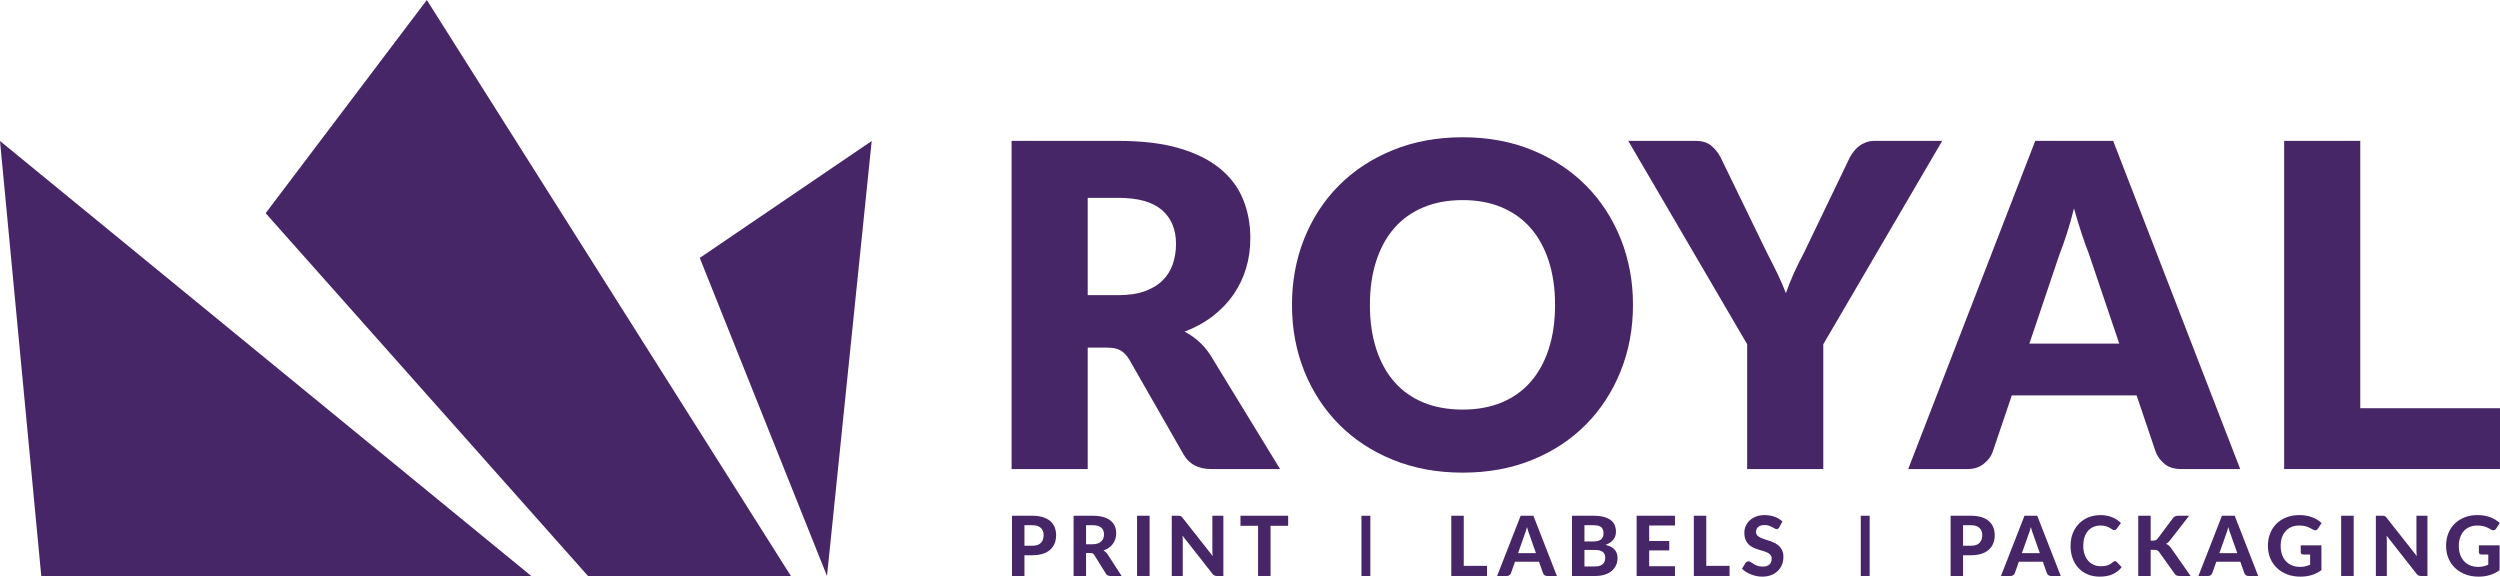
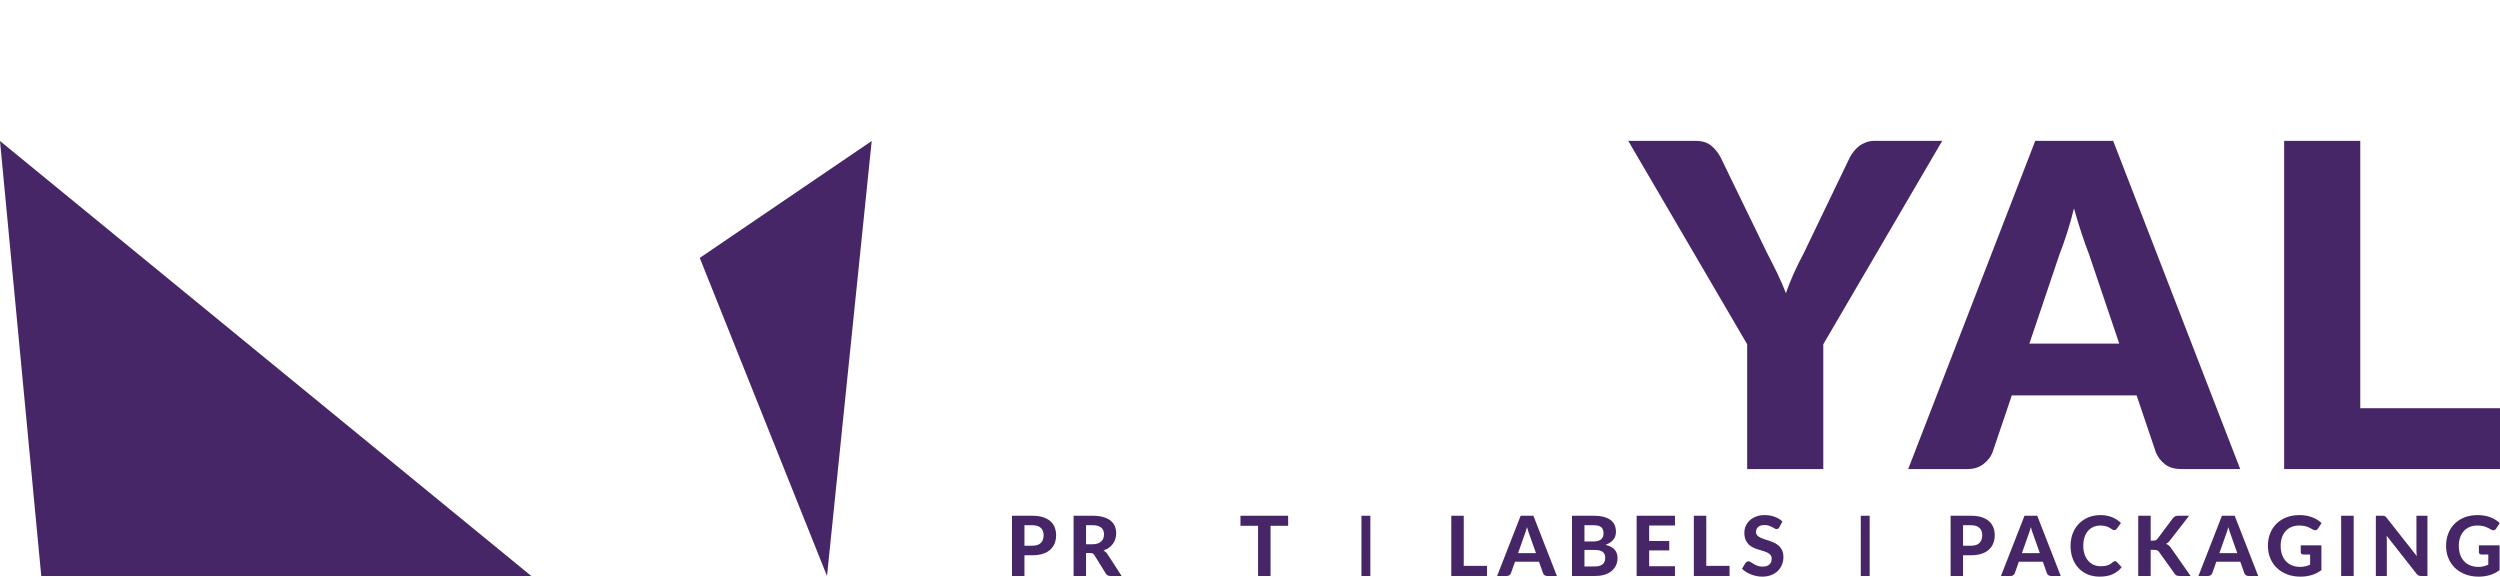
<svg xmlns="http://www.w3.org/2000/svg" width="260" height="60" viewBox="0 0 260 60" fill="none">
  <g clip-path="url(#clip0_4802_21566)">
-     <path d="M133.127 48.78H125.959C124.631 48.78 123.679 48.28 123.101 47.281L117.432 37.372C117.167 36.95 116.87 36.642 116.542 36.447C116.214 36.252 115.746 36.154 115.137 36.154H113.122V48.78H105.205V14.65H116.308C118.775 14.65 120.879 14.905 122.621 15.411C124.362 15.919 125.783 16.626 126.884 17.531C127.985 18.437 128.785 19.507 129.285 20.741C129.785 21.975 130.035 23.317 130.035 24.77C130.035 25.879 129.886 26.925 129.59 27.909C129.293 28.893 128.855 29.802 128.278 30.638C127.7 31.473 126.985 32.218 126.134 32.875C125.283 33.531 124.303 34.069 123.194 34.491C123.71 34.757 124.194 35.088 124.647 35.487C125.1 35.885 125.505 36.357 125.865 36.904L133.127 48.78ZM116.308 30.696C117.385 30.696 118.303 30.56 119.06 30.286C119.818 30.013 120.438 29.634 120.923 29.15C121.407 28.667 121.758 28.1 121.977 27.452C122.195 26.804 122.305 26.105 122.305 25.356C122.305 23.856 121.817 22.685 120.841 21.842C119.864 20.999 118.354 20.577 116.308 20.577H113.122V30.696L116.308 30.696Z" fill="#472667" />
-     <path d="M169.83 31.703C169.83 34.171 169.405 36.467 168.554 38.59C167.702 40.714 166.504 42.56 164.958 44.13C163.412 45.7 161.55 46.929 159.371 47.819C157.193 48.71 154.776 49.155 152.121 49.155C149.467 49.155 147.046 48.71 144.86 47.819C142.673 46.929 140.803 45.7 139.25 44.13C137.696 42.561 136.493 40.714 135.642 38.59C134.791 36.467 134.366 34.171 134.366 31.703C134.366 29.236 134.791 26.94 135.642 24.817C136.493 22.693 137.696 20.85 139.25 19.288C140.803 17.727 142.673 16.501 144.86 15.611C147.046 14.721 149.466 14.275 152.121 14.275C154.776 14.275 157.193 14.725 159.371 15.622C161.55 16.521 163.412 17.751 164.958 19.312C166.504 20.873 167.702 22.716 168.554 24.84C169.405 26.964 169.83 29.252 169.83 31.703ZM161.725 31.703C161.725 30.017 161.507 28.498 161.069 27.147C160.632 25.797 160.004 24.653 159.184 23.716C158.364 22.779 157.36 22.061 156.174 21.561C154.987 21.061 153.636 20.811 152.121 20.811C150.591 20.811 149.228 21.061 148.034 21.561C146.839 22.061 145.832 22.779 145.012 23.716C144.192 24.653 143.563 25.797 143.126 27.147C142.689 28.498 142.47 30.017 142.47 31.703C142.47 33.406 142.689 34.932 143.126 36.283C143.563 37.634 144.192 38.778 145.012 39.715C145.832 40.652 146.839 41.366 148.034 41.858C149.228 42.35 150.59 42.596 152.121 42.596C153.636 42.596 154.987 42.35 156.174 41.858C157.36 41.366 158.364 40.652 159.184 39.715C160.004 38.778 160.632 37.634 161.069 36.283C161.507 34.932 161.725 33.406 161.725 31.703Z" fill="#472667" />
    <path d="M189.622 35.803V48.78H181.705V35.803L169.337 14.65H176.317C177.004 14.65 177.547 14.811 177.945 15.131C178.343 15.451 178.675 15.861 178.941 16.36L183.766 26.292C184.172 27.074 184.539 27.803 184.867 28.483C185.195 29.162 185.484 29.83 185.734 30.486C185.968 29.814 186.237 29.139 186.542 28.459C186.846 27.78 187.201 27.058 187.608 26.293L192.386 16.361C192.495 16.158 192.628 15.955 192.785 15.752C192.94 15.549 193.124 15.365 193.335 15.201C193.546 15.037 193.788 14.905 194.061 14.803C194.334 14.701 194.635 14.65 194.963 14.65H201.99L189.622 35.803Z" fill="#472667" />
    <path d="M232.981 48.78H226.844C226.156 48.78 225.602 48.62 225.181 48.3C224.759 47.98 224.438 47.57 224.22 47.07L222.206 41.12H209.228L207.214 47.07C207.042 47.507 206.734 47.902 206.289 48.253C205.844 48.604 205.293 48.78 204.637 48.78H198.453L211.665 14.65H219.769L232.981 48.78ZM220.402 35.733L217.239 26.386C217.005 25.793 216.755 25.094 216.49 24.29C216.224 23.485 215.959 22.615 215.693 21.678C215.459 22.631 215.209 23.513 214.944 24.325C214.678 25.137 214.429 25.84 214.194 26.433L211.056 35.733H220.402Z" fill="#472667" />
    <path d="M260 42.455V48.78H237.551V14.65H245.468V42.455H260Z" fill="#472667" />
    <path d="M0 14.663L4.291 59.902H55.252L0 14.663Z" fill="#472667" />
-     <path d="M44.39 0L27.626 22.172L61.153 59.902H82.253L44.39 0Z" fill="#472667" />
    <path d="M72.776 26.822L86.008 59.902L90.657 14.663L72.776 26.822Z" fill="#472667" />
    <path d="M107.362 53.637C107.791 53.637 108.162 53.688 108.474 53.789C108.786 53.889 109.043 54.03 109.245 54.209C109.446 54.39 109.595 54.604 109.692 54.85C109.788 55.098 109.836 55.368 109.836 55.657C109.836 55.966 109.786 56.248 109.685 56.504C109.584 56.76 109.432 56.98 109.227 57.165C109.023 57.349 108.766 57.492 108.455 57.593C108.144 57.696 107.78 57.747 107.362 57.747H106.542V59.902H105.247V53.637L107.362 53.637ZM107.362 56.755C107.768 56.755 108.065 56.657 108.254 56.461C108.443 56.266 108.537 55.998 108.537 55.658C108.537 55.503 108.513 55.36 108.465 55.233C108.418 55.104 108.346 54.996 108.25 54.905C108.154 54.814 108.032 54.744 107.885 54.695C107.738 54.647 107.564 54.622 107.363 54.622H106.543V56.755L107.362 56.755Z" fill="#472667" />
    <path d="M116.648 59.902H115.479C115.26 59.902 115.102 59.819 115.004 59.651L113.812 57.73C113.763 57.655 113.71 57.601 113.651 57.566C113.592 57.532 113.505 57.515 113.389 57.515H112.949V59.902H111.654V53.637H113.623C114.06 53.637 114.434 53.682 114.745 53.773C115.055 53.864 115.31 53.99 115.509 54.151C115.707 54.313 115.853 54.504 115.945 54.728C116.037 54.95 116.083 55.196 116.083 55.464C116.083 55.671 116.054 55.867 115.995 56.053C115.936 56.238 115.85 56.408 115.738 56.56C115.626 56.712 115.488 56.849 115.323 56.965C115.159 57.084 114.972 57.179 114.762 57.251C114.846 57.298 114.923 57.352 114.995 57.418C115.067 57.482 115.132 57.559 115.189 57.649L116.648 59.902ZM113.613 56.603C113.824 56.603 114.005 56.577 114.158 56.524C114.31 56.47 114.436 56.398 114.533 56.304C114.631 56.21 114.703 56.1 114.749 55.973C114.795 55.846 114.818 55.708 114.818 55.559C114.818 55.263 114.72 55.032 114.523 54.868C114.325 54.704 114.025 54.622 113.622 54.622H112.949V56.603H113.613Z" fill="#472667" />
-     <path d="M119.558 59.902H118.254V53.637H119.558V59.902Z" fill="#472667" />
-     <path d="M127.23 53.637V59.902H126.56C126.46 59.902 126.375 59.886 126.306 59.852C126.237 59.819 126.169 59.762 126.103 59.682L122.982 55.71C122.99 55.81 122.997 55.91 123.001 56.008C123.006 56.105 123.008 56.196 123.008 56.279V59.902H121.863V53.637H122.546C122.6 53.637 122.647 53.64 122.686 53.644C122.725 53.649 122.76 53.658 122.792 53.674C122.823 53.69 122.854 53.711 122.882 53.737C122.911 53.762 122.943 53.797 122.978 53.84L126.12 57.83C126.109 57.72 126.1 57.615 126.094 57.513C126.088 57.41 126.086 57.313 126.086 57.221V53.637H127.23Z" fill="#472667" />
    <path d="M133.968 54.683H132.138V59.902H130.839V54.683H129.008V53.637H133.968L133.968 54.683Z" fill="#472667" />
    <path d="M141.591 53.637H142.516L142.516 59.902H141.592L141.591 53.637Z" fill="#472667" />
    <path d="M154.65 58.848V59.902H150.934V53.637H152.23V58.848H154.65Z" fill="#472667" />
    <path d="M161.917 59.902H160.91C160.798 59.902 160.707 59.876 160.636 59.822C160.565 59.768 160.514 59.701 160.479 59.616L160.055 58.421H157.56L157.137 59.616C157.108 59.689 157.058 59.755 156.986 59.813C156.914 59.873 156.824 59.902 156.714 59.902H155.7L158.148 53.637H159.473L161.917 59.902ZM159.74 57.523L159.062 55.606C159.022 55.506 158.98 55.388 158.935 55.252C158.891 55.117 158.848 54.971 158.808 54.812C158.767 54.974 158.725 55.122 158.681 55.259C158.636 55.395 158.593 55.514 158.553 55.614L157.88 57.523L159.74 57.523Z" fill="#472667" />
    <path d="M165.711 53.637C166.131 53.637 166.491 53.677 166.788 53.756C167.086 53.835 167.33 53.948 167.517 54.093C167.706 54.239 167.844 54.415 167.931 54.621C168.017 54.829 168.06 55.061 168.06 55.317C168.06 55.461 168.039 55.599 167.997 55.731C167.955 55.864 167.89 55.989 167.803 56.104C167.714 56.221 167.602 56.327 167.464 56.422C167.325 56.516 167.162 56.598 166.971 56.664C167.397 56.764 167.712 56.928 167.917 57.156C168.121 57.383 168.224 57.678 168.224 58.04C168.224 58.306 168.173 58.552 168.071 58.779C167.969 59.007 167.819 59.204 167.624 59.37C167.428 59.537 167.187 59.668 166.901 59.761C166.614 59.854 166.285 59.902 165.914 59.902H163.488V53.637L165.711 53.637ZM164.783 54.621V56.314H165.634C165.815 56.314 165.976 56.3 166.117 56.269C166.258 56.239 166.376 56.191 166.471 56.125C166.566 56.058 166.638 55.971 166.689 55.863C166.74 55.756 166.765 55.625 166.765 55.472C166.765 55.317 166.744 55.184 166.702 55.075C166.661 54.966 166.596 54.878 166.51 54.812C166.423 54.746 166.314 54.698 166.182 54.667C166.049 54.638 165.892 54.622 165.711 54.622L164.783 54.621ZM165.892 58.909C166.1 58.909 166.27 58.884 166.404 58.833C166.538 58.783 166.645 58.716 166.726 58.633C166.806 58.549 166.863 58.454 166.894 58.345C166.926 58.238 166.942 58.126 166.942 58.011C166.942 57.885 166.923 57.771 166.885 57.67C166.848 57.57 166.788 57.483 166.704 57.413C166.62 57.343 166.512 57.288 166.378 57.251C166.244 57.213 166.08 57.195 165.884 57.195H164.783V58.909H165.892Z" fill="#472667" />
    <path d="M171.514 54.652V56.263H173.603V57.243H171.514V58.887H174.198V59.902H170.21V53.637H174.198V54.652L171.514 54.652Z" fill="#472667" />
    <path d="M179.875 58.848V59.902H176.159V53.637H177.453V58.848H179.875Z" fill="#472667" />
    <path d="M185.051 54.838C185.011 54.904 184.97 54.953 184.928 54.982C184.887 55.013 184.832 55.027 184.767 55.027C184.703 55.027 184.635 55.005 184.561 54.961C184.488 54.917 184.402 54.868 184.304 54.816C184.207 54.765 184.094 54.716 183.968 54.671C183.841 54.627 183.693 54.605 183.523 54.605C183.224 54.605 182.999 54.671 182.85 54.805C182.7 54.939 182.625 55.114 182.625 55.33C182.625 55.468 182.666 55.583 182.748 55.673C182.831 55.764 182.938 55.842 183.072 55.908C183.206 55.975 183.358 56.034 183.527 56.086C183.697 56.137 183.871 56.194 184.05 56.256C184.228 56.317 184.402 56.39 184.572 56.474C184.742 56.558 184.895 56.662 185.028 56.789C185.161 56.916 185.27 57.07 185.352 57.253C185.434 57.435 185.474 57.658 185.474 57.92C185.474 58.205 185.425 58.472 185.326 58.72C185.227 58.97 185.083 59.187 184.897 59.373C184.709 59.558 184.478 59.705 184.203 59.811C183.928 59.918 183.617 59.971 183.268 59.971C183.07 59.971 182.872 59.95 182.675 59.91C182.478 59.87 182.288 59.813 182.106 59.742C181.923 59.67 181.751 59.584 181.59 59.483C181.428 59.383 181.287 59.27 181.167 59.146L181.546 58.533C181.578 58.488 181.62 58.449 181.672 58.419C181.724 58.389 181.778 58.374 181.836 58.374C181.913 58.374 181.995 58.402 182.082 58.46C182.168 58.517 182.267 58.581 182.38 58.65C182.492 58.719 182.622 58.783 182.77 58.84C182.919 58.898 183.097 58.926 183.303 58.926C183.606 58.926 183.84 58.858 184.005 58.719C184.171 58.58 184.253 58.375 184.253 58.102C184.253 57.944 184.212 57.815 184.131 57.717C184.048 57.619 183.941 57.538 183.808 57.472C183.676 57.405 183.524 57.348 183.355 57.301C183.185 57.254 183.011 57.201 182.833 57.143C182.654 57.086 182.48 57.016 182.31 56.936C182.14 56.855 181.99 56.749 181.857 56.617C181.724 56.484 181.618 56.32 181.535 56.125C181.453 55.929 181.412 55.685 181.412 55.395C181.412 55.161 181.458 54.936 181.55 54.717C181.643 54.499 181.778 54.305 181.956 54.134C182.134 53.964 182.354 53.828 182.615 53.724C182.875 53.621 183.173 53.569 183.51 53.569C183.887 53.569 184.237 53.627 184.557 53.744C184.879 53.86 185.149 54.022 185.371 54.23L185.051 54.838Z" fill="#472667" />
    <path d="M193.521 53.637H194.445V59.902H193.521V53.637Z" fill="#472667" />
    <path d="M204.979 53.637C205.407 53.637 205.778 53.688 206.09 53.789C206.403 53.889 206.659 54.03 206.86 54.209C207.062 54.39 207.211 54.604 207.307 54.85C207.404 55.098 207.452 55.368 207.452 55.657C207.452 55.966 207.402 56.248 207.301 56.504C207.201 56.76 207.048 56.98 206.843 57.165C206.639 57.349 206.382 57.492 206.071 57.593C205.76 57.696 205.396 57.747 204.979 57.747H204.158V59.902H202.863V53.637L204.979 53.637ZM204.979 56.755C205.384 56.755 205.682 56.657 205.869 56.461C206.058 56.266 206.153 55.998 206.153 55.658C206.153 55.503 206.129 55.36 206.081 55.233C206.034 55.104 205.962 54.996 205.865 54.905C205.769 54.814 205.648 54.744 205.5 54.695C205.354 54.647 205.18 54.622 204.979 54.622H204.158V56.755L204.979 56.755Z" fill="#472667" />
    <path d="M214.317 59.902H213.31C213.199 59.902 213.107 59.876 213.036 59.822C212.966 59.768 212.913 59.701 212.879 59.616L212.456 58.421H209.961L209.537 59.616C209.509 59.689 209.458 59.755 209.386 59.813C209.315 59.873 209.224 59.902 209.114 59.902H208.099L210.548 53.637H211.873L214.317 59.902ZM212.14 57.523L211.463 55.606C211.423 55.506 211.381 55.388 211.335 55.252C211.291 55.117 211.249 54.971 211.208 54.812C211.168 54.974 211.126 55.122 211.081 55.259C211.036 55.395 210.994 55.514 210.954 55.614L210.28 57.523L212.14 57.523Z" fill="#472667" />
    <path d="M219.959 58.36C220.032 58.36 220.092 58.386 220.14 58.438L220.654 58.986C220.401 59.309 220.086 59.553 219.711 59.721C219.336 59.888 218.889 59.971 218.37 59.971C217.901 59.971 217.48 59.892 217.106 59.731C216.732 59.571 216.413 59.349 216.152 59.064C215.89 58.779 215.688 58.441 215.547 58.05C215.407 57.658 215.336 57.231 215.336 56.767C215.336 56.457 215.37 56.161 215.437 55.88C215.505 55.6 215.604 55.342 215.732 55.105C215.862 54.869 216.018 54.656 216.201 54.467C216.384 54.277 216.59 54.115 216.821 53.981C217.051 53.847 217.302 53.745 217.574 53.674C217.846 53.603 218.137 53.569 218.444 53.569C218.674 53.569 218.892 53.589 219.098 53.629C219.303 53.67 219.496 53.725 219.674 53.797C219.853 53.869 220.018 53.956 220.169 54.059C220.319 54.161 220.456 54.273 220.577 54.393L220.14 54.989C220.115 55.026 220.081 55.059 220.041 55.088C220.001 55.117 219.946 55.131 219.878 55.131C219.808 55.131 219.739 55.107 219.668 55.058C219.598 55.009 219.511 54.954 219.409 54.893C219.307 54.833 219.179 54.778 219.025 54.73C218.871 54.68 218.676 54.656 218.44 54.656C218.178 54.656 217.938 54.703 217.72 54.798C217.5 54.893 217.313 55.031 217.156 55.211C216.999 55.391 216.877 55.612 216.791 55.873C216.704 56.136 216.661 56.433 216.661 56.767C216.661 57.104 216.708 57.404 216.802 57.667C216.895 57.931 217.023 58.153 217.186 58.334C217.349 58.516 217.538 58.653 217.755 58.747C217.974 58.84 218.205 58.887 218.453 58.887C218.6 58.887 218.732 58.88 218.853 58.866C218.972 58.851 219.082 58.827 219.184 58.792C219.287 58.757 219.384 58.713 219.474 58.658C219.565 58.603 219.656 58.535 219.748 58.451C219.78 58.425 219.813 58.403 219.847 58.386C219.882 58.369 219.919 58.36 219.959 58.36Z" fill="#472667" />
    <path d="M223.671 56.224H223.926C224.139 56.224 224.293 56.157 224.388 56.025L225.973 53.905C226.048 53.805 226.129 53.735 226.218 53.696C226.308 53.657 226.416 53.637 226.546 53.637H227.668L225.674 56.207C225.545 56.373 225.411 56.493 225.273 56.565C225.374 56.605 225.465 56.658 225.545 56.722C225.625 56.787 225.703 56.873 225.778 56.98L227.825 59.902H226.671C226.597 59.902 226.532 59.897 226.48 59.884C226.426 59.873 226.38 59.857 226.34 59.837C226.298 59.817 226.265 59.791 226.235 59.762C226.207 59.731 226.179 59.697 226.154 59.656L224.544 57.402C224.489 57.324 224.423 57.269 224.349 57.236C224.274 57.203 224.169 57.186 224.033 57.186H223.671V59.902H222.377V53.637H223.671V56.224Z" fill="#472667" />
    <path d="M234.853 59.902H233.847C233.735 59.902 233.644 59.876 233.573 59.822C233.502 59.768 233.45 59.701 233.416 59.616L232.992 58.421H230.497L230.074 59.616C230.045 59.689 229.995 59.755 229.923 59.813C229.851 59.873 229.761 59.902 229.651 59.902H228.636L231.084 53.637H232.409L234.853 59.902ZM232.677 57.523L231.999 55.606C231.959 55.506 231.917 55.388 231.872 55.252C231.828 55.117 231.785 54.971 231.744 54.812C231.704 54.974 231.662 55.122 231.618 55.259C231.573 55.395 231.53 55.514 231.49 55.614L230.817 57.523L232.677 57.523Z" fill="#472667" />
    <path d="M239.277 56.712H241.427V59.297C241.108 59.53 240.767 59.701 240.406 59.809C240.045 59.917 239.663 59.972 239.26 59.972C238.745 59.972 238.279 59.892 237.861 59.731C237.444 59.571 237.087 59.349 236.791 59.064C236.494 58.779 236.266 58.441 236.104 58.05C235.943 57.658 235.862 57.231 235.862 56.768C235.862 56.299 235.939 55.869 236.094 55.477C236.248 55.086 236.467 54.749 236.752 54.467C237.037 54.184 237.382 53.964 237.786 53.806C238.19 53.648 238.642 53.569 239.143 53.569C239.402 53.569 239.645 53.59 239.869 53.631C240.094 53.673 240.3 53.731 240.49 53.804C240.681 53.877 240.855 53.964 241.013 54.065C241.171 54.166 241.315 54.277 241.445 54.397L241.069 54.976C241.012 55.069 240.937 55.124 240.844 55.144C240.753 55.164 240.651 55.141 240.542 55.075C240.438 55.012 240.337 54.955 240.238 54.905C240.139 54.855 240.033 54.81 239.921 54.773C239.808 54.736 239.686 54.707 239.554 54.687C239.421 54.667 239.268 54.656 239.096 54.656C238.805 54.656 238.542 54.707 238.306 54.807C238.07 54.908 237.869 55.05 237.703 55.235C237.538 55.419 237.41 55.641 237.322 55.9C237.232 56.159 237.188 56.448 237.188 56.767C237.188 57.113 237.237 57.422 237.335 57.694C237.433 57.966 237.571 58.194 237.749 58.382C237.928 58.569 238.141 58.712 238.391 58.809C238.639 58.907 238.917 58.956 239.221 58.956C239.429 58.956 239.613 58.935 239.775 58.893C239.939 58.852 240.098 58.795 240.253 58.724V57.669H239.545C239.461 57.669 239.396 57.647 239.349 57.603C239.301 57.558 239.277 57.501 239.277 57.432L239.277 56.712Z" fill="#472667" />
    <path d="M244.783 59.902H243.479V53.637H244.783V59.902Z" fill="#472667" />
    <path d="M252.454 53.637V59.902H251.784C251.683 59.902 251.599 59.886 251.529 59.852C251.461 59.819 251.393 59.762 251.327 59.682L248.205 55.71C248.215 55.81 248.221 55.91 248.225 56.008C248.229 56.105 248.231 56.196 248.231 56.279V59.902H247.088V53.637H247.77C247.824 53.637 247.871 53.64 247.91 53.644C247.949 53.649 247.984 53.658 248.015 53.674C248.047 53.69 248.077 53.711 248.106 53.737C248.135 53.762 248.167 53.797 248.201 53.84L251.344 57.83C251.332 57.72 251.324 57.615 251.318 57.513C251.312 57.41 251.309 57.313 251.309 57.221V53.637H252.454Z" fill="#472667" />
    <path d="M257.806 56.712H259.956V59.297C259.637 59.53 259.296 59.701 258.935 59.809C258.574 59.917 258.192 59.972 257.789 59.972C257.274 59.972 256.808 59.892 256.39 59.731C255.973 59.571 255.616 59.349 255.319 59.064C255.023 58.779 254.794 58.441 254.633 58.05C254.472 57.658 254.391 57.231 254.391 56.768C254.391 56.299 254.468 55.869 254.623 55.477C254.776 55.086 254.996 54.749 255.28 54.467C255.566 54.184 255.911 53.964 256.314 53.806C256.719 53.648 257.171 53.569 257.672 53.569C257.931 53.569 258.173 53.59 258.398 53.631C258.622 53.673 258.829 53.731 259.019 53.804C259.21 53.877 259.384 53.964 259.542 54.065C259.7 54.166 259.844 54.277 259.974 54.397L259.598 54.976C259.541 55.069 259.466 55.124 259.373 55.144C259.281 55.164 259.18 55.141 259.071 55.075C258.967 55.012 258.866 54.955 258.767 54.905C258.668 54.855 258.561 54.81 258.45 54.773C258.337 54.736 258.215 54.707 258.083 54.687C257.95 54.667 257.797 54.656 257.624 54.656C257.334 54.656 257.071 54.707 256.835 54.807C256.599 54.908 256.398 55.05 256.232 55.235C256.067 55.419 255.939 55.641 255.851 55.9C255.761 56.159 255.717 56.448 255.717 56.767C255.717 57.113 255.765 57.422 255.863 57.694C255.961 57.966 256.099 58.194 256.278 58.382C256.457 58.569 256.67 58.712 256.919 58.809C257.168 58.907 257.445 58.956 257.75 58.956C257.958 58.956 258.142 58.935 258.304 58.893C258.468 58.852 258.627 58.795 258.782 58.724V57.669H258.073C257.99 57.669 257.925 57.647 257.877 57.603C257.83 57.558 257.806 57.501 257.806 57.432L257.806 56.712Z" fill="#472667" />
  </g>
  <defs>
    <clipPath id="clip0_4802_21566">
      <rect width="260" height="59.971" fill="white" />
    </clipPath>
  </defs>
</svg>